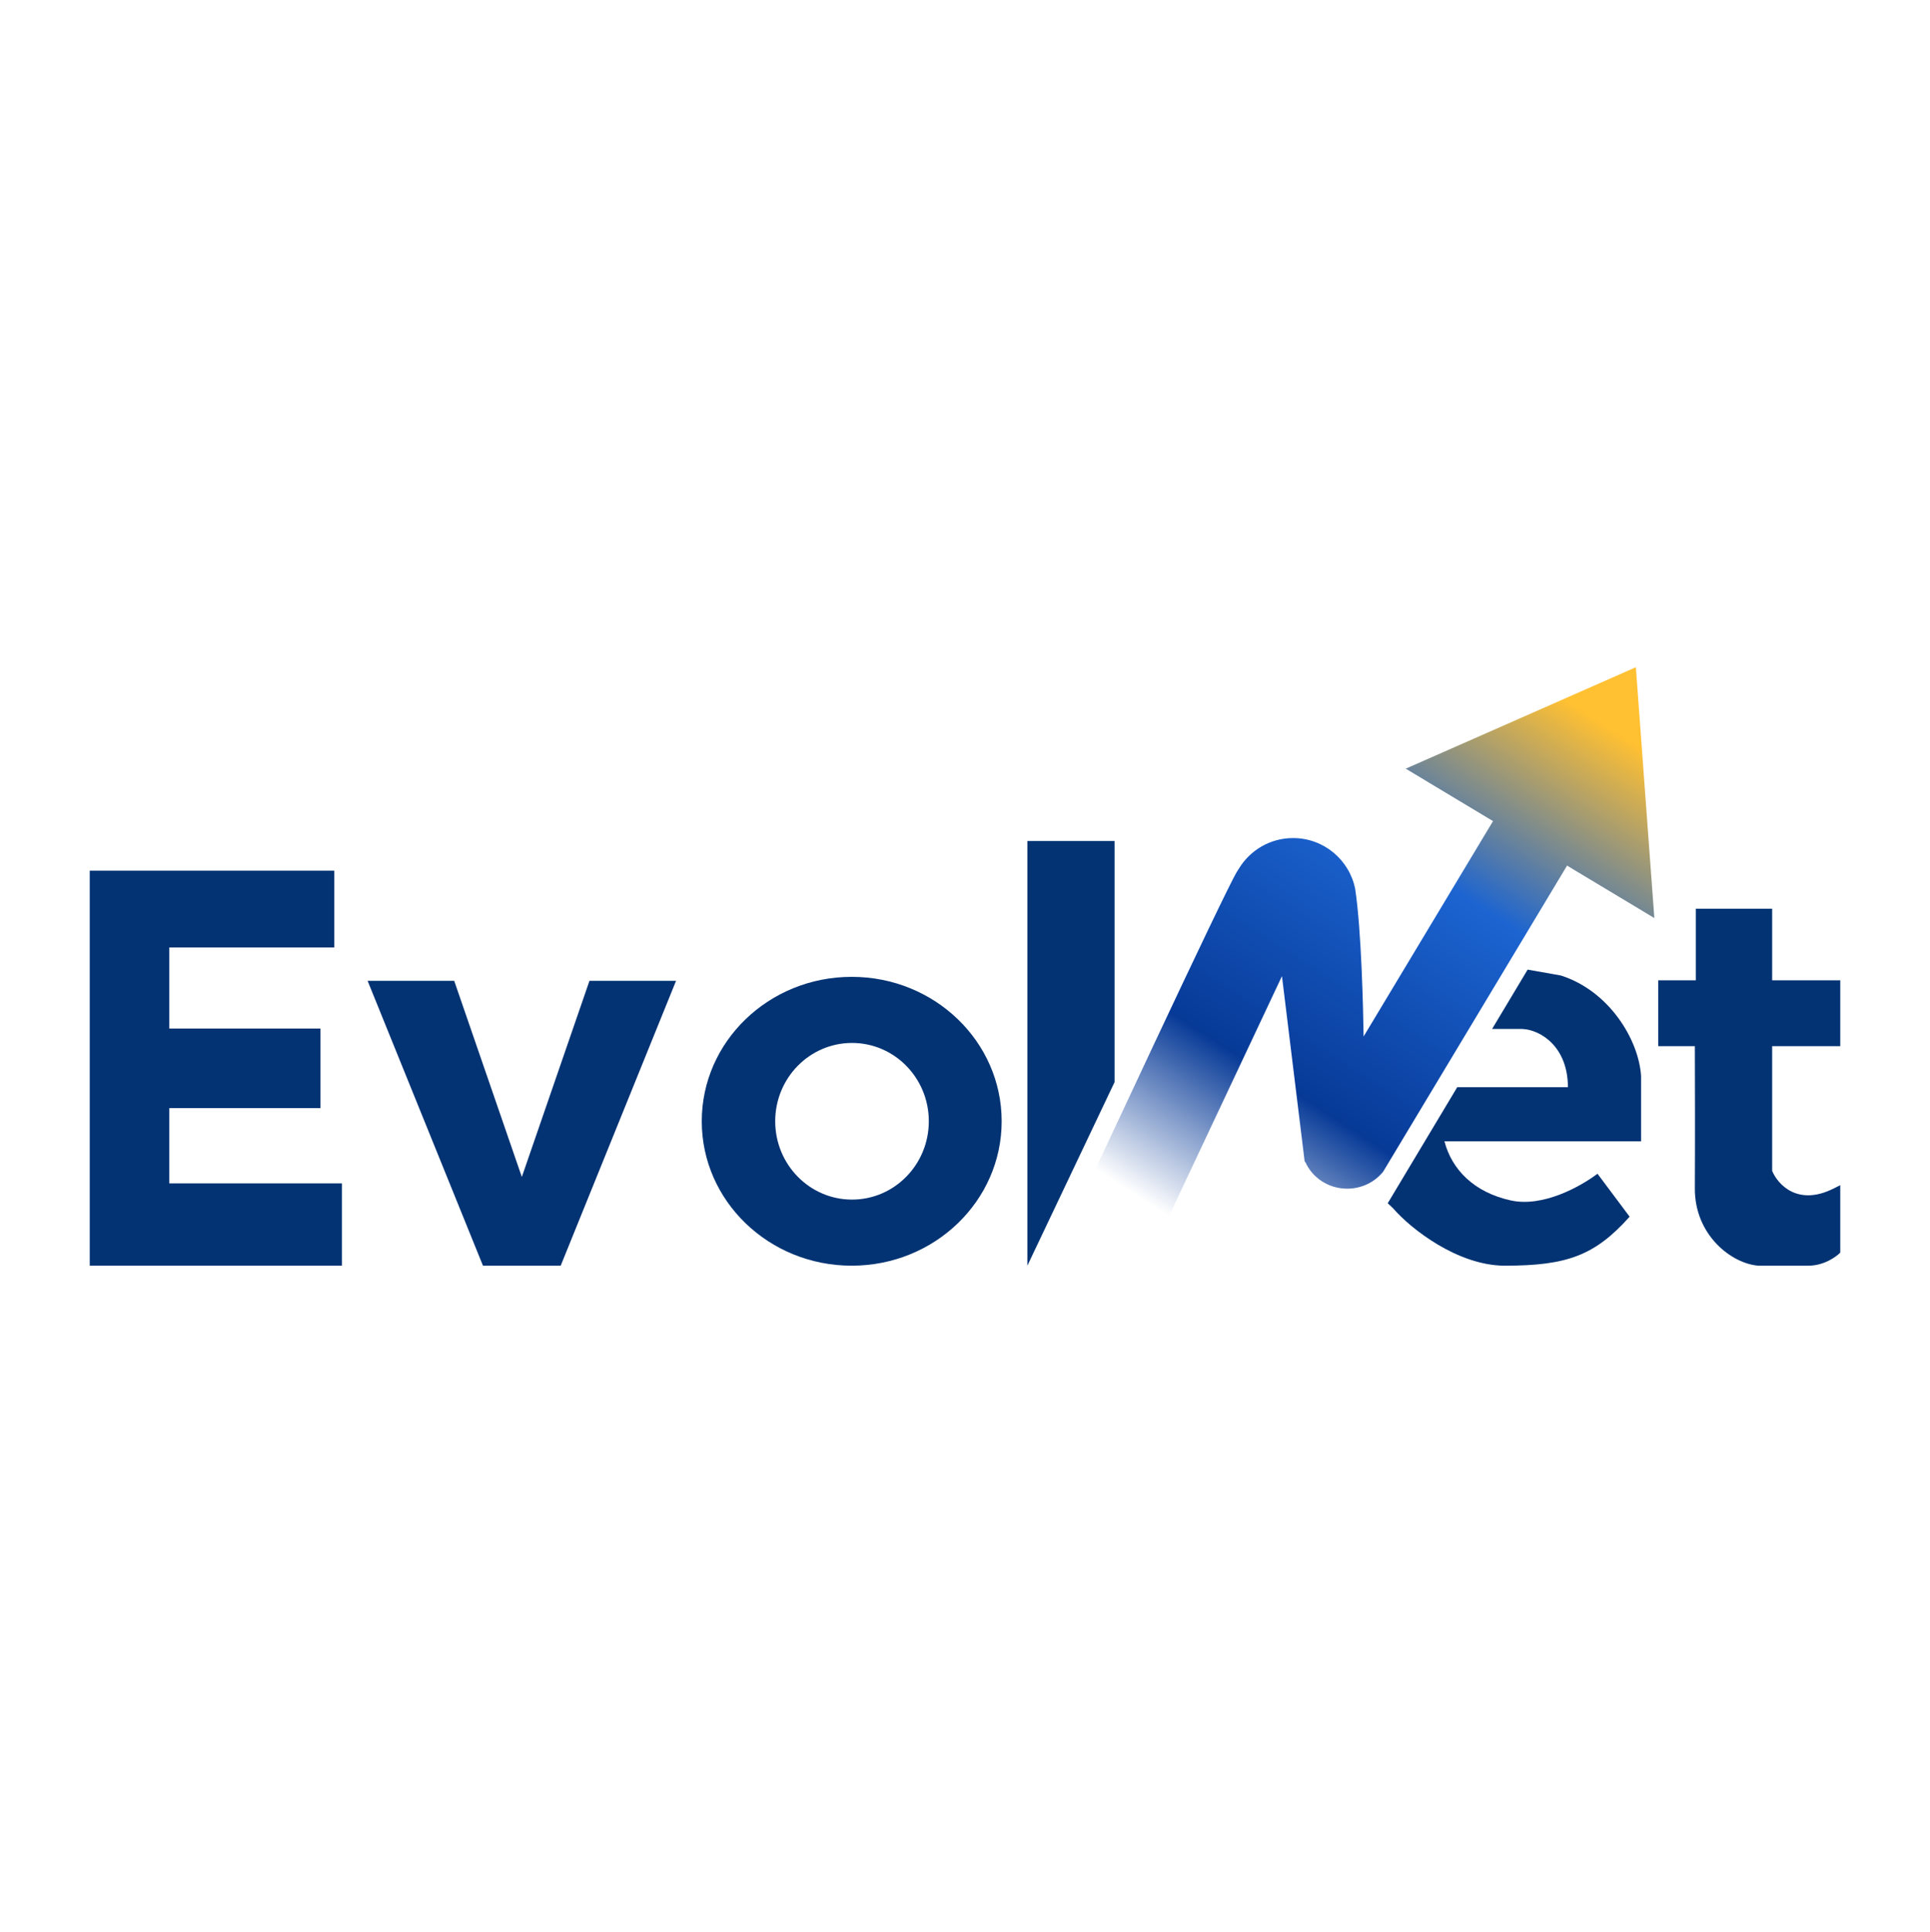
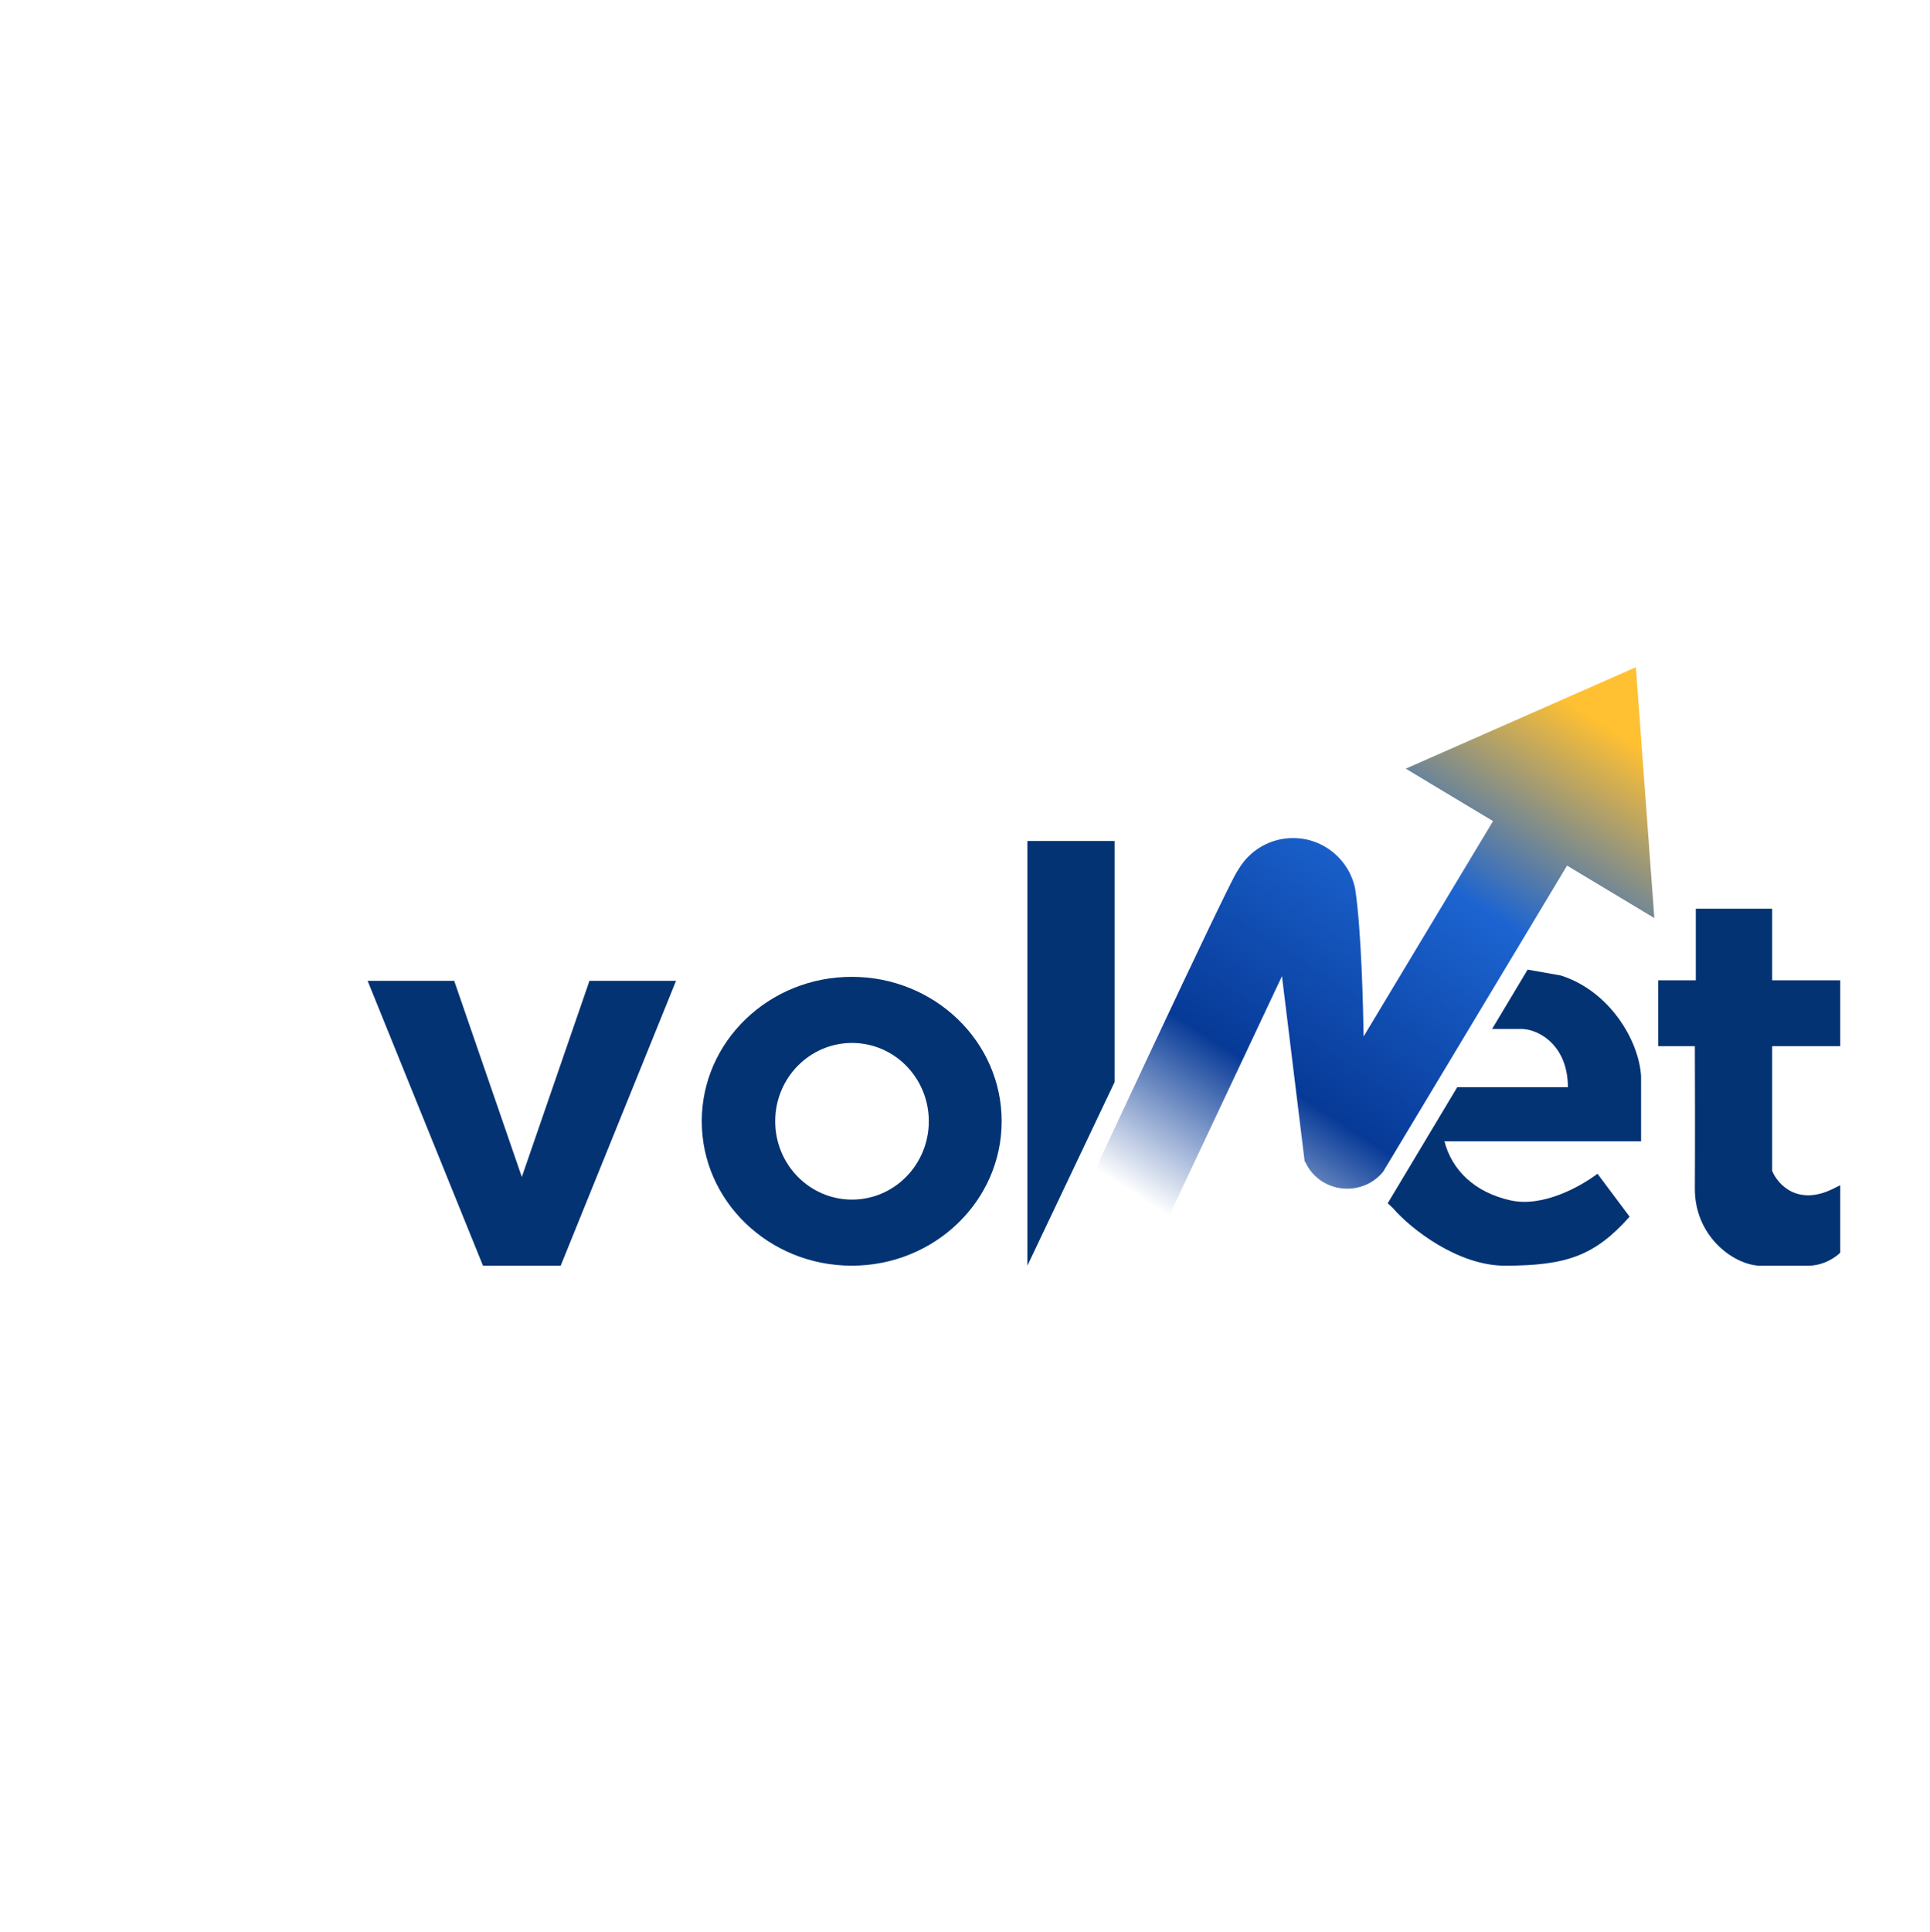
<svg xmlns="http://www.w3.org/2000/svg" width="1000" height="1001" viewBox="0 0 1000 1001" fill="none">
-   <path d="M46.5 451.015V655.641H177.149V613.004H87.724V574.012H166.05V532.802H87.724V490.799H173.185V451.015H46.5Z" fill="#033373" />
  <path d="M235.339 508.076L270.379 609.675L305.42 508.076H350.291L290.516 655.641H250.243L190.468 508.076H235.339Z" fill="#033373" />
  <path fill-rule="evenodd" clip-rule="evenodd" d="M441.301 506.015C484.209 506.015 518.993 539.51 518.993 580.828C518.993 622.146 484.209 655.641 441.301 655.641C398.393 655.641 363.61 622.146 363.61 580.828C363.61 539.51 398.393 506.015 441.301 506.015ZM441.46 540.252C419.481 540.252 401.663 558.418 401.663 580.828C401.663 603.238 419.481 621.404 441.46 621.404C463.439 621.404 481.257 603.238 481.257 580.828C481.257 558.418 463.439 540.252 441.46 540.252Z" fill="#033373" />
  <path d="M577.5 560.54V435.641H532.312V655.641L577.5 560.54Z" fill="#033373" />
  <path d="M857.172 475.561L811.949 448.394L719.82 601.685C719.819 601.686 719.819 601.688 719.818 601.689L716.681 606.909C716.681 606.909 716.68 606.91 716.679 606.911L716.593 607.056L716.57 607.045C712.254 612.345 705.551 615.749 698.024 615.749C688.232 615.749 679.835 609.989 676.273 601.789L676.011 601.83L664.229 505.653L604.326 632.863L572.43 655.641L551.5 640.134C563.856 613.59 634.306 462.391 640.842 451.657L640.984 451.43L641.843 450.081C647.575 440.522 658.039 434.124 669.999 434.124C685.917 434.124 699.186 445.458 702.174 460.494H702.167C702.167 460.495 702.168 460.496 702.168 460.497C705.419 481.89 706.318 522.903 706.535 536.916L773.587 425.349L728.363 398.183L847.598 345.641L857.172 475.561Z" fill="url(#paint0_linear_4104_2)" />
  <path d="M808.758 505.33C833.948 513.373 849.147 538.787 850.301 557.411V591.198H748.422C752.213 605.867 763.773 617.694 782.876 621.854C799.526 625.48 818.979 614.602 827.716 608.009L844.367 630.259C826.398 650.367 811.89 655.641 779.744 655.641C755.397 655.641 730.947 636.577 721.715 625.809L719.025 623.305L755.04 563.18H812.385C812.385 542.479 798.537 533.513 788.811 533.019H773.107L791.523 502.273L808.758 505.33Z" fill="#033373" />
  <path d="M878.656 470.719H918.221V507.802H953.5V541.919H918.221V606.526C921.079 613.503 931.476 625.084 950.203 615.591L953.5 613.943V648.883C951.302 651.136 944.928 655.641 937.015 655.641C937.015 655.641 921.24 655.641 911.133 655.641C897.285 654.652 878.03 639.851 878.162 615.591C878.294 591.33 878.217 556.367 878.162 541.919H859.204V507.802H878.656V470.719Z" fill="#033373" />
  <defs>
    <linearGradient id="paint0_linear_4104_2" x1="937.717" y1="374.318" x2="723.517" y2="706.259" gradientUnits="userSpaceOnUse">
      <stop offset="0.149" stop-color="#FFC032" />
      <stop offset="0.438" stop-color="#1C64D1" />
      <stop offset="0.774" stop-color="#073A97" />
      <stop offset="1" stop-color="#073A97" stop-opacity="0" />
    </linearGradient>
  </defs>
</svg>